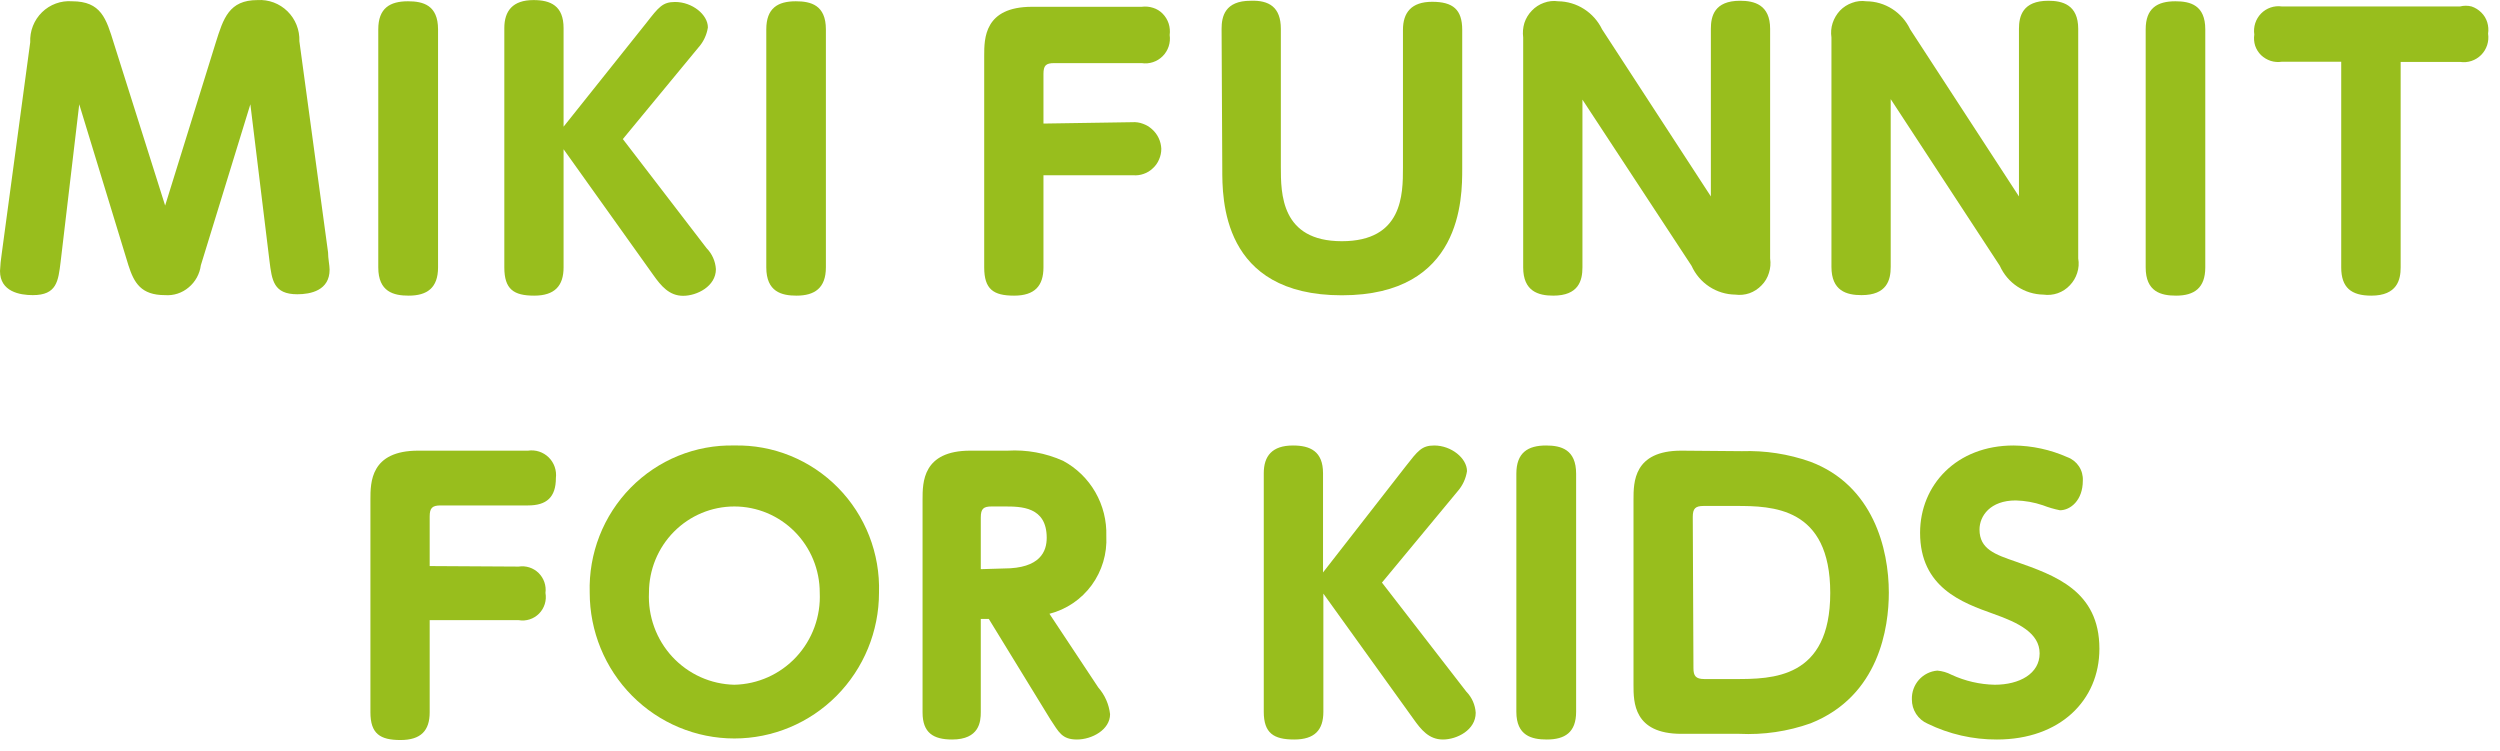
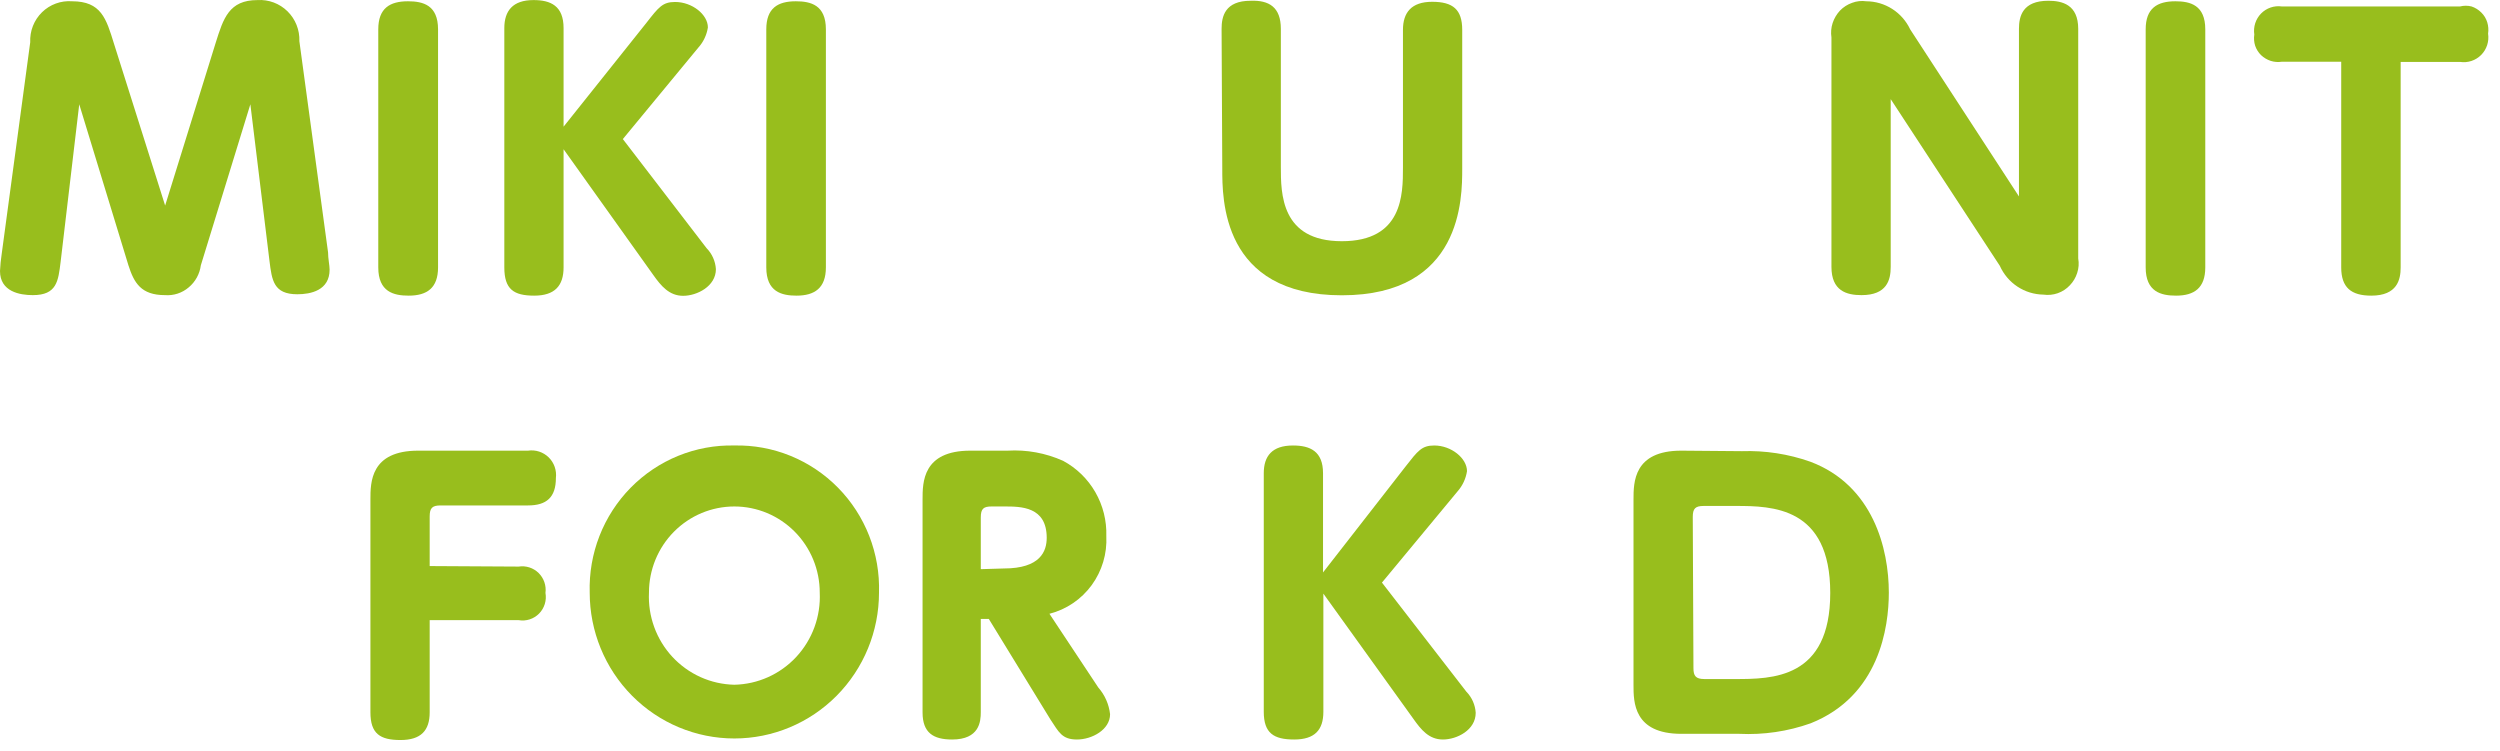
<svg xmlns="http://www.w3.org/2000/svg" width="213" height="64" viewBox="0 0 213 64" fill="none">
  <path d="M18.377 3.646C19.032 1.562 19.512 0.006 21.942 0.006C22.41 -0.023 22.879 0.048 23.319 0.212C23.759 0.377 24.159 0.633 24.495 0.963C24.831 1.294 25.094 1.691 25.269 2.131C25.443 2.57 25.524 3.041 25.507 3.514L27.951 21.505C27.951 22.034 28.082 22.606 28.082 22.973C28.082 24.748 26.467 25.071 25.332 25.071C23.31 25.071 23.164 23.883 22.961 22.239L21.331 8.885L17.111 22.606C17.015 23.341 16.646 24.012 16.078 24.484C15.517 24.965 14.79 25.202 14.056 25.145C12.019 25.145 11.422 24.103 10.942 22.606L6.751 8.885L5.165 22.312C4.962 23.956 4.845 25.145 2.794 25.145C1.688 25.145 0 24.851 0 23.09C0.023 22.599 0.071 22.109 0.146 21.623L2.575 3.602C2.553 3.128 2.631 2.656 2.804 2.215C2.977 1.774 3.241 1.376 3.578 1.045C3.915 0.715 4.317 0.461 4.759 0.3C5.201 0.138 5.672 0.073 6.14 0.109C8.614 0.109 9.05 1.577 9.705 3.704L14.07 17.514L18.377 3.646Z" fill="#98BE1D" />
  <path d="M32.229 2.501C32.229 0.696 33.219 0.109 34.761 0.109C36.041 0.109 37.322 0.432 37.322 2.501V22.782C37.322 24.543 36.376 25.189 34.819 25.189C33.539 25.189 32.229 24.866 32.229 22.782V2.501Z" fill="#98BE1D" />
  <path d="M55.088 1.929C56.121 0.608 56.456 0.168 57.518 0.168C58.973 0.168 60.312 1.239 60.312 2.34C60.213 2.98 59.93 3.577 59.497 4.057L53.066 11.849L60.195 21.138C60.667 21.618 60.952 22.254 60.995 22.929C60.995 24.396 59.38 25.203 58.202 25.203C57.023 25.203 56.325 24.367 55.67 23.442L48.017 12.715V22.782C48.017 24.352 47.26 25.189 45.514 25.189C43.768 25.189 42.968 24.646 42.968 22.782V2.398C42.968 0.931 43.68 0.006 45.456 0.006C46.911 0.006 48.017 0.491 48.017 2.398V10.793L55.088 1.929Z" fill="#98BE1D" />
  <path d="M65.288 2.501C65.288 0.696 66.263 0.109 67.805 0.109C69.085 0.109 70.366 0.432 70.366 2.501V22.782C70.366 24.543 69.406 25.189 67.863 25.189C66.597 25.189 65.288 24.866 65.288 22.782V2.501Z" fill="#98BE1D" />
-   <path d="M96.469 10.411C96.776 10.389 97.084 10.434 97.372 10.543C97.662 10.644 97.93 10.804 98.157 11.013C98.392 11.222 98.583 11.476 98.718 11.761C98.853 12.046 98.929 12.355 98.943 12.671C98.945 12.984 98.88 13.295 98.754 13.581C98.637 13.867 98.458 14.123 98.23 14.329C98.007 14.548 97.739 14.713 97.444 14.813C97.156 14.918 96.848 14.958 96.542 14.931H88.903V22.782C88.903 24.352 88.161 25.189 86.401 25.189C84.64 25.189 83.854 24.646 83.854 22.782V4.746C83.854 3.279 83.854 0.579 87.928 0.579H97.27C97.597 0.534 97.93 0.564 98.245 0.667C98.553 0.763 98.833 0.934 99.059 1.166C99.291 1.401 99.465 1.688 99.569 2.002C99.67 2.319 99.7 2.655 99.656 2.985C99.703 3.312 99.673 3.645 99.57 3.957C99.466 4.27 99.291 4.554 99.059 4.787C98.827 5.019 98.545 5.194 98.234 5.296C97.923 5.399 97.593 5.427 97.27 5.377H89.82C89.107 5.377 88.903 5.583 88.903 6.302V10.528L96.469 10.411Z" fill="#98BE1D" />
  <path d="M104.079 2.457C104.079 1.415 104.356 0.065 106.553 0.065C108.124 0.006 109.128 0.608 109.128 2.457V14.197C109.128 16.486 109.128 20.551 114.323 20.551C119.517 20.551 119.532 16.56 119.532 14.285V2.545C119.532 1.078 120.245 0.153 122.02 0.153C123.795 0.153 124.581 0.813 124.581 2.545V14.373C124.581 16.883 124.581 25.159 114.323 25.159C104.065 25.159 104.138 16.897 104.138 14.373L104.079 2.457Z" fill="#98BE1D" />
-   <path d="M145.766 2.457C145.766 1.386 146.057 0.065 148.254 0.065C149.448 0.065 150.815 0.388 150.815 2.457V22.019C150.876 22.432 150.842 22.854 150.714 23.252C150.595 23.651 150.38 24.014 150.088 24.308C149.8 24.611 149.446 24.842 149.055 24.983C148.667 25.117 148.253 25.157 147.847 25.101C147.06 25.091 146.291 24.856 145.631 24.422C144.972 23.988 144.448 23.373 144.122 22.65L134.824 8.489V22.782C134.824 23.897 134.504 25.189 132.336 25.189C131.07 25.189 129.775 24.822 129.775 22.782V3.191C129.722 2.777 129.757 2.357 129.877 1.958C130.007 1.561 130.226 1.199 130.518 0.902C130.801 0.604 131.15 0.378 131.536 0.241C131.926 0.095 132.346 0.049 132.758 0.109C133.54 0.119 134.304 0.348 134.964 0.771C135.624 1.193 136.155 1.792 136.498 2.501L145.766 16.736V2.457Z" fill="#98BE1D" />
  <path d="M172.015 2.457C172.015 1.386 172.321 0.065 174.518 0.065C175.697 0.065 177.064 0.388 177.064 2.457V22.019C177.138 22.431 177.108 22.855 176.977 23.252C176.853 23.648 176.639 24.01 176.351 24.308C176.066 24.613 175.712 24.844 175.32 24.982C174.927 25.12 174.507 25.161 174.096 25.101C173.311 25.09 172.544 24.854 171.887 24.42C171.23 23.986 170.709 23.372 170.386 22.65L161.088 8.445V22.738C161.088 23.853 160.768 25.145 158.6 25.145C157.319 25.145 156.039 24.778 156.039 22.738V3.191C155.977 2.778 156.012 2.355 156.141 1.958C156.273 1.565 156.486 1.205 156.767 0.902C157.055 0.604 157.409 0.377 157.8 0.241C158.185 0.095 158.6 0.05 159.007 0.109C159.791 0.112 160.557 0.339 161.219 0.762C161.88 1.185 162.41 1.788 162.747 2.501L172.015 16.736V2.457Z" fill="#98BE1D" />
  <path d="M182.812 2.501C182.812 0.696 183.801 0.109 185.344 0.109C186.609 0.109 187.89 0.432 187.89 2.501V22.782C187.89 24.543 186.944 25.189 185.402 25.189C184.121 25.189 182.812 24.866 182.812 22.782V2.501Z" fill="#98BE1D" />
  <path d="M204.536 22.782C204.536 23.809 204.259 25.189 202.033 25.189C200.316 25.189 199.472 24.499 199.472 22.782V5.26H194.409C194.092 5.309 193.768 5.284 193.463 5.187C193.159 5.087 192.881 4.922 192.648 4.702C192.418 4.478 192.243 4.201 192.139 3.895C192.042 3.587 192.018 3.261 192.066 2.941C192.018 2.619 192.045 2.289 192.145 1.979C192.245 1.668 192.416 1.386 192.643 1.153C192.87 0.921 193.148 0.746 193.455 0.641C193.761 0.536 194.088 0.505 194.409 0.549H209.599C209.919 0.469 210.254 0.469 210.574 0.549C210.886 0.654 211.17 0.83 211.403 1.063C211.641 1.294 211.816 1.582 211.913 1.899C212.01 2.213 212.035 2.544 211.985 2.868C212.035 3.195 212.007 3.53 211.905 3.845C211.802 4.16 211.628 4.446 211.396 4.68C211.163 4.914 210.88 5.09 210.568 5.193C210.256 5.297 209.924 5.324 209.599 5.275H204.536V22.782Z" fill="#98BE1D" />
  <path d="M44.19 48.273C44.495 48.224 44.808 48.249 45.103 48.344C45.398 48.438 45.667 48.601 45.889 48.819C46.11 49.037 46.279 49.304 46.38 49.599C46.482 49.894 46.514 50.208 46.474 50.518C46.53 50.834 46.51 51.158 46.415 51.464C46.321 51.77 46.154 52.049 45.93 52.277C45.706 52.504 45.431 52.674 45.128 52.771C44.825 52.869 44.503 52.891 44.19 52.837H36.609V60.688C36.609 62.243 35.867 63.05 34.121 63.05C32.375 63.05 31.56 62.507 31.56 60.688V42.564C31.56 41.096 31.56 38.396 35.634 38.396H44.99C45.307 38.349 45.631 38.376 45.936 38.475C46.242 38.575 46.52 38.744 46.75 38.97C46.979 39.196 47.154 39.472 47.26 39.777C47.366 40.083 47.401 40.409 47.362 40.73C47.362 42.373 46.561 43.063 44.99 43.063H37.54C36.827 43.063 36.609 43.283 36.609 44.002V48.229L44.19 48.273Z" fill="#98BE1D" />
  <path d="M62.567 37.956C64.204 37.919 65.831 38.219 67.35 38.837C68.868 39.456 70.246 40.379 71.399 41.552C72.552 42.724 73.456 44.121 74.057 45.658C74.657 47.194 74.941 48.838 74.891 50.489C74.891 53.785 73.593 56.947 71.281 59.278C68.97 61.609 65.835 62.918 62.567 62.918C59.298 62.918 56.164 61.609 53.852 59.278C51.541 56.947 50.243 53.785 50.243 50.489C50.193 48.838 50.477 47.194 51.077 45.658C51.678 44.121 52.582 42.724 53.735 41.552C54.888 40.379 56.266 39.456 57.784 38.837C59.303 38.219 60.93 37.919 62.567 37.956ZM62.567 58.34C63.56 58.319 64.539 58.098 65.446 57.69C66.353 57.282 67.169 56.694 67.847 55.963C68.525 55.231 69.051 54.369 69.394 53.429C69.737 52.489 69.889 51.489 69.842 50.489C69.842 48.542 69.076 46.676 67.711 45.3C66.347 43.924 64.496 43.151 62.567 43.151C60.637 43.151 58.787 43.924 57.423 45.3C56.058 46.676 55.292 48.542 55.292 50.489C55.245 51.489 55.397 52.489 55.74 53.429C56.082 54.369 56.608 55.231 57.286 55.963C57.965 56.694 58.781 57.282 59.688 57.69C60.595 58.098 61.574 58.319 62.567 58.34Z" fill="#98BE1D" />
  <path d="M93.574 58.575C94.132 59.211 94.483 60.005 94.578 60.849C94.578 62.17 93.036 63.006 91.755 63.006C90.475 63.006 90.213 62.375 89.5 61.304L84.247 52.734H83.563V60.673C83.563 61.48 83.447 63.006 81.119 63.006C79.518 63.006 78.602 62.434 78.602 60.702V42.564C78.602 41.096 78.602 38.396 82.676 38.396H85.848C87.47 38.3 89.091 38.597 90.576 39.262C91.722 39.878 92.675 40.805 93.325 41.938C93.976 43.072 94.299 44.366 94.258 45.675C94.334 47.173 93.892 48.651 93.009 49.858C92.125 51.065 90.854 51.926 89.412 52.294L93.574 58.575ZM85.528 48.434C88.641 48.434 89.18 46.967 89.18 45.822C89.18 43.151 86.983 43.151 85.557 43.151H84.48C83.796 43.151 83.563 43.342 83.563 44.09V48.493L85.528 48.434Z" fill="#98BE1D" />
  <path d="M119.765 39.732C120.798 38.411 121.132 37.956 122.195 37.956C123.65 37.956 124.988 39.042 124.988 40.143C124.891 40.781 124.613 41.377 124.188 41.86L117.742 49.637L124.93 58.927C125.404 59.411 125.689 60.052 125.73 60.732C125.73 62.199 124.13 63.006 122.937 63.006C121.744 63.006 121.074 62.17 120.42 61.245L112.751 50.577V60.644C112.751 62.199 112.009 63.006 110.263 63.006C108.517 63.006 107.673 62.463 107.673 60.644V40.319C107.673 38.851 108.386 37.956 110.161 37.956C111.616 37.956 112.722 38.44 112.722 40.319V48.772L119.765 39.732Z" fill="#98BE1D" />
-   <path d="M129.193 40.363C129.193 38.558 130.183 37.956 131.725 37.956C133.006 37.956 134.286 38.294 134.286 40.363V60.644C134.286 62.405 133.326 63.006 131.783 63.006C130.503 63.006 129.193 62.684 129.193 60.644V40.363Z" fill="#98BE1D" />
  <path d="M148.415 38.44C150.393 38.373 152.366 38.677 154.235 39.336C159.589 41.346 160.928 46.761 160.928 50.489C160.928 53.424 160.128 59.294 154.264 61.627C152.313 62.319 150.247 62.623 148.182 62.522H143.249C139.175 62.522 139.175 59.807 139.175 58.369V42.564C139.175 41.096 139.175 38.396 143.249 38.396L148.415 38.44ZM144.282 56.931C144.282 57.577 144.471 57.855 145.213 57.855H147.789C150.975 57.855 155.937 57.855 155.937 50.518C155.937 43.18 151.005 43.107 147.876 43.107H145.155C144.442 43.107 144.224 43.327 144.224 44.046L144.282 56.931Z" fill="#98BE1D" />
-   <path d="M166.268 57.489C167.424 58.024 168.677 58.314 169.949 58.34C172.059 58.34 173.776 57.401 173.776 55.669C173.776 53.937 171.972 53.057 169.862 52.308C167.185 51.354 163.591 50.063 163.591 45.396C163.591 41.317 166.704 37.956 171.55 37.956C173.134 37.97 174.698 38.309 176.148 38.954C176.549 39.101 176.893 39.375 177.129 39.734C177.365 40.093 177.48 40.52 177.457 40.95C177.457 42.637 176.395 43.474 175.507 43.474C175.011 43.374 174.524 43.232 174.052 43.048C173.306 42.796 172.526 42.657 171.739 42.637C169.571 42.637 168.654 43.958 168.654 45.117C168.654 46.79 169.993 47.245 171.739 47.847C175.071 49.021 178.869 50.327 178.869 55.273C178.869 59.675 175.507 63.006 170.138 63.006C168.093 63.015 166.073 62.554 164.231 61.656C163.83 61.483 163.49 61.194 163.252 60.826C163.013 60.458 162.888 60.027 162.892 59.587C162.872 58.976 163.085 58.38 163.489 57.923C163.893 57.467 164.456 57.185 165.06 57.136C165.482 57.172 165.892 57.292 166.268 57.489Z" fill="#98BE1D" />
</svg>